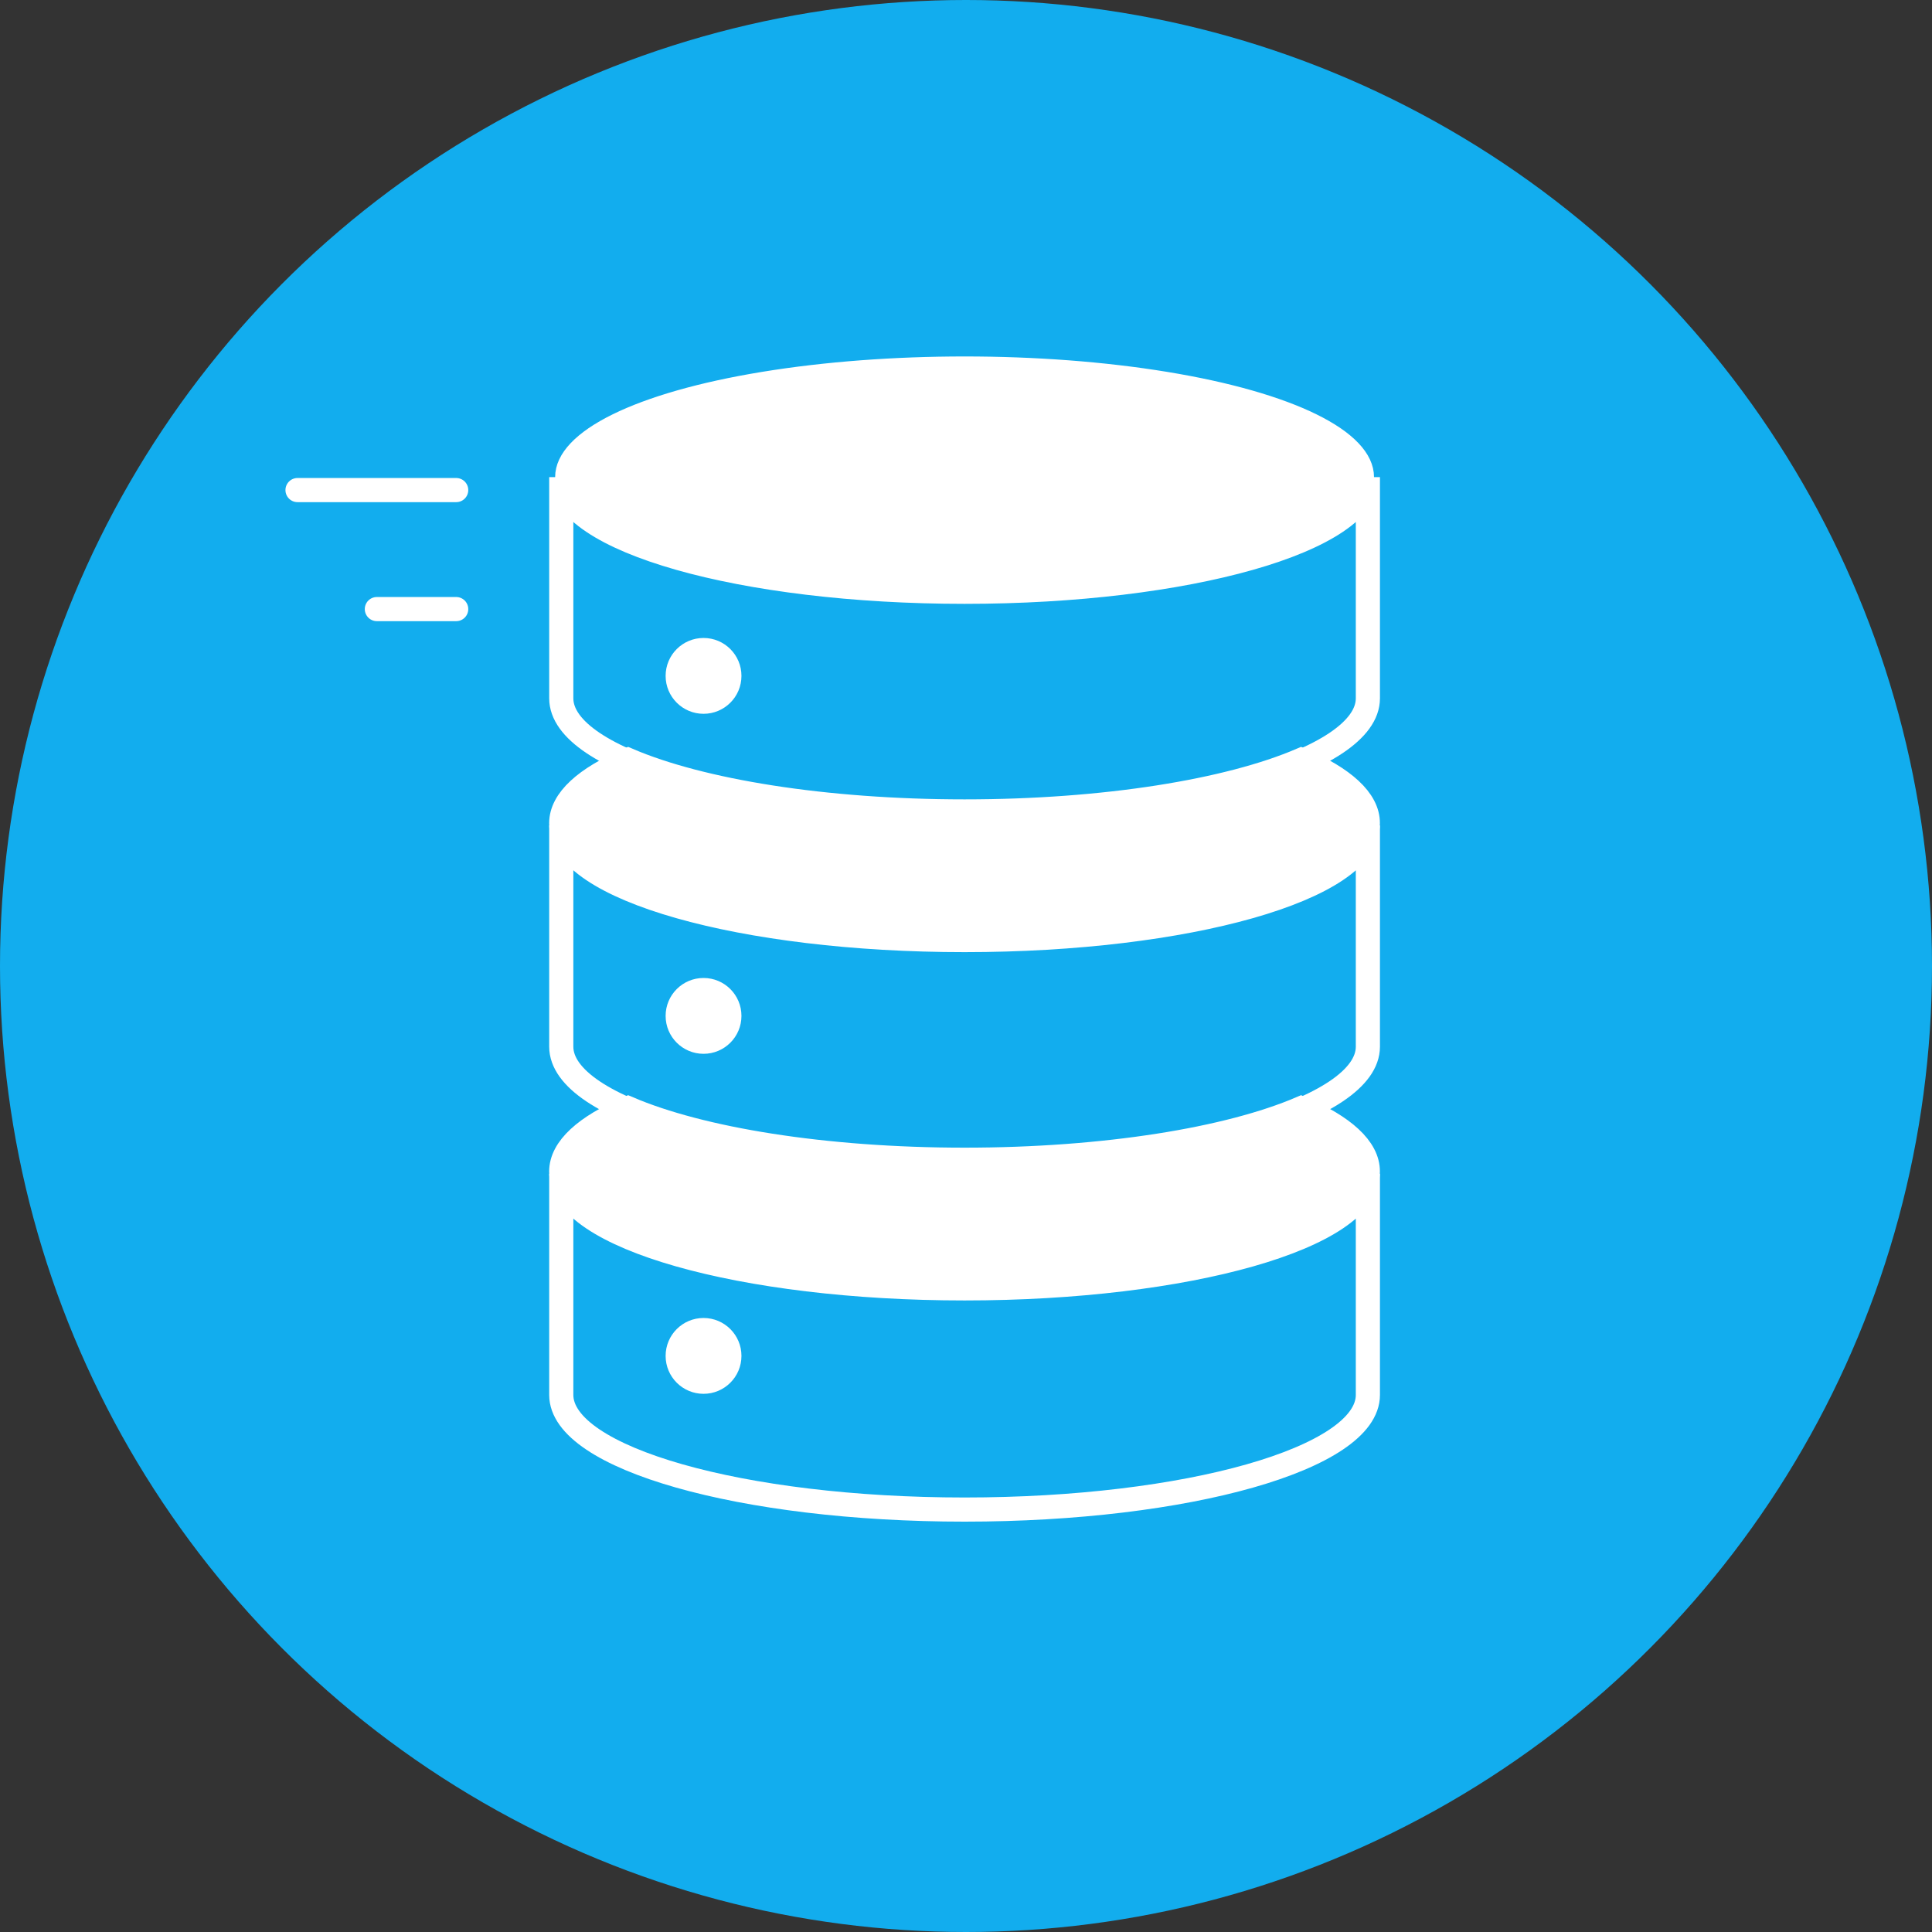
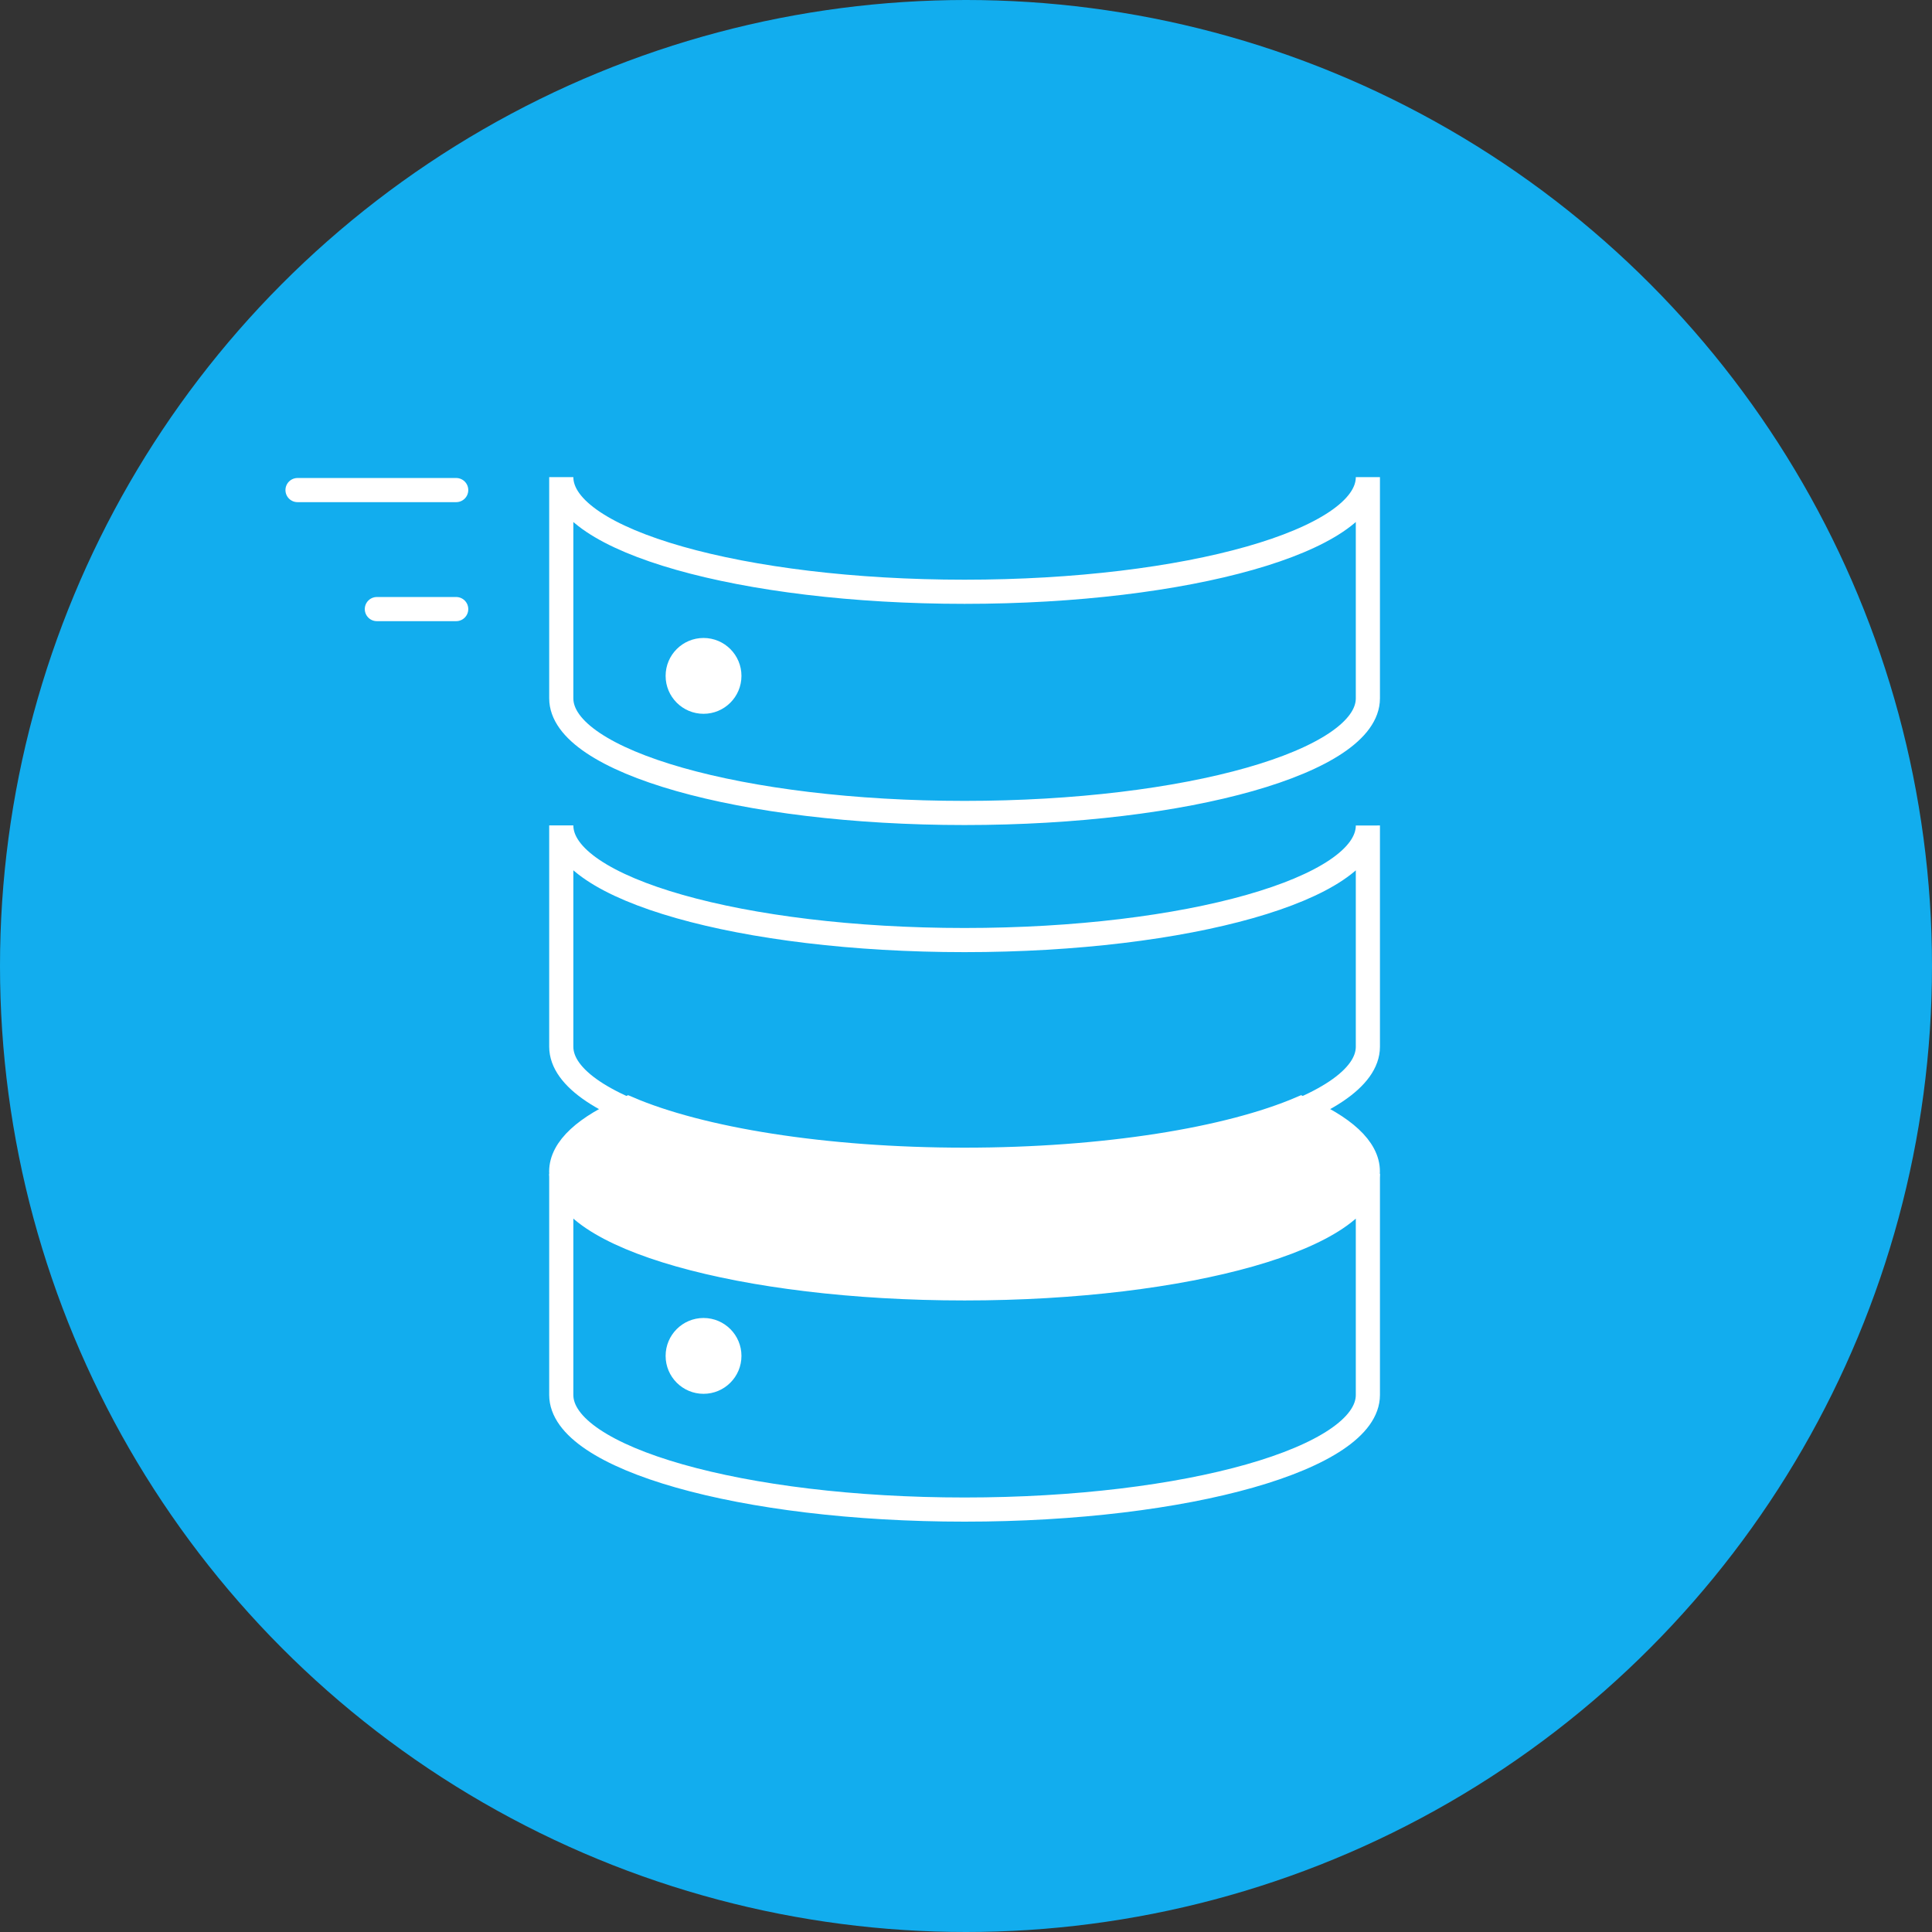
<svg xmlns="http://www.w3.org/2000/svg" width="80" height="80" viewBox="0 0 80 80">
  <rect x="0" y="0" width="80" height="80" fill="#333333" stroke="none" />
  <g id="DB_Blue" data-name="DB Blue" transform="translate(0 0)">
    <circle id="Elipse_17" data-name="Elipse 17" cx="40" cy="40" r="40" transform="translate(0 0)" fill="#12adee" />
-     <path id="Caminho_152" data-name="Caminho 152" d="M545.225,268.562c-2.99,1.283-8.113,2.13-13.933,2.13s-10.943-.847-13.933-2.13c-1.749.75-2.77,1.649-2.77,2.618,0,2.621,7.478,4.747,16.7,4.747s16.7-2.126,16.7-4.747C547.995,270.212,546.974,269.312,545.225,268.562Z" transform="translate(-491.35 -237.092)" fill="#fff" stroke="#fff" stroke-width="1" />
    <path id="Caminho_153" data-name="Caminho 153" d="M531.291,255.258c-9.225,0-16.7-2.125-16.7-4.747v9.159c0,2.621,7.478,4.747,16.7,4.747s16.7-2.126,16.7-4.747v-9.159C547.995,253.133,540.516,255.258,531.291,255.258Z" transform="translate(-491.35 -230.754)" fill="none" stroke="#fff" stroke-miterlimit="10" stroke-width="1" />
    <path id="Caminho_154" data-name="Caminho 154" d="M545.225,290.789c-2.99,1.283-8.113,2.129-13.933,2.129s-10.943-.846-13.933-2.129c-1.749.75-2.77,1.65-2.77,2.618,0,2.621,7.478,4.746,16.7,4.746s16.7-2.125,16.7-4.746C547.995,292.439,546.974,291.539,545.225,290.789Z" transform="translate(-491.35 -244.896)" fill="#fff" stroke="#fff" stroke-width="1" />
    <path id="Caminho_155" data-name="Caminho 155" d="M531.291,277.485c-9.225,0-16.7-2.125-16.7-4.747V281.9c0,2.621,7.478,4.747,16.7,4.747s16.7-2.126,16.7-4.747v-9.159C547.995,275.36,540.516,277.485,531.291,277.485Z" transform="translate(-491.35 -238.559)" fill="none" stroke="#fff" stroke-miterlimit="10" stroke-width="1" />
    <path id="Caminho_156" data-name="Caminho 156" d="M531.291,299.712c-9.225,0-16.7-2.125-16.7-4.747v9.159c0,2.621,7.478,4.747,16.7,4.747s16.7-2.125,16.7-4.747v-9.159C547.995,297.587,540.516,299.712,531.291,299.712Z" transform="translate(-491.35 -246.363)" fill="none" stroke="#fff" stroke-miterlimit="10" stroke-width="1" />
-     <ellipse id="Elipse_47" data-name="Elipse 47" cx="16.704" cy="4.747" rx="16.704" ry="4.747" transform="translate(23.237 15.01)" fill="#fff" stroke="#fff" stroke-width="0.5" />
    <circle id="Elipse_48" data-name="Elipse 48" cx="1.57" cy="1.57" r="1.57" transform="translate(27.562 26.417)" fill="#fff" />
-     <circle id="Elipse_49" data-name="Elipse 49" cx="1.57" cy="1.57" r="1.57" transform="translate(27.562 40.496)" fill="#fff" />
    <circle id="Elipse_50" data-name="Elipse 50" cx="1.57" cy="1.57" r="1.57" transform="translate(27.562 54.575)" fill="#fff" />
    <line id="Linha_53" data-name="Linha 53" x1="6.57" transform="translate(12.32 20.293)" fill="none" stroke="#fff" stroke-linecap="round" stroke-width="1" />
    <line id="Linha_54" data-name="Linha 54" x1="3.285" transform="translate(15.605 25.221)" fill="none" stroke="#fff" stroke-linecap="round" stroke-width="1" />
  </g>
</svg>